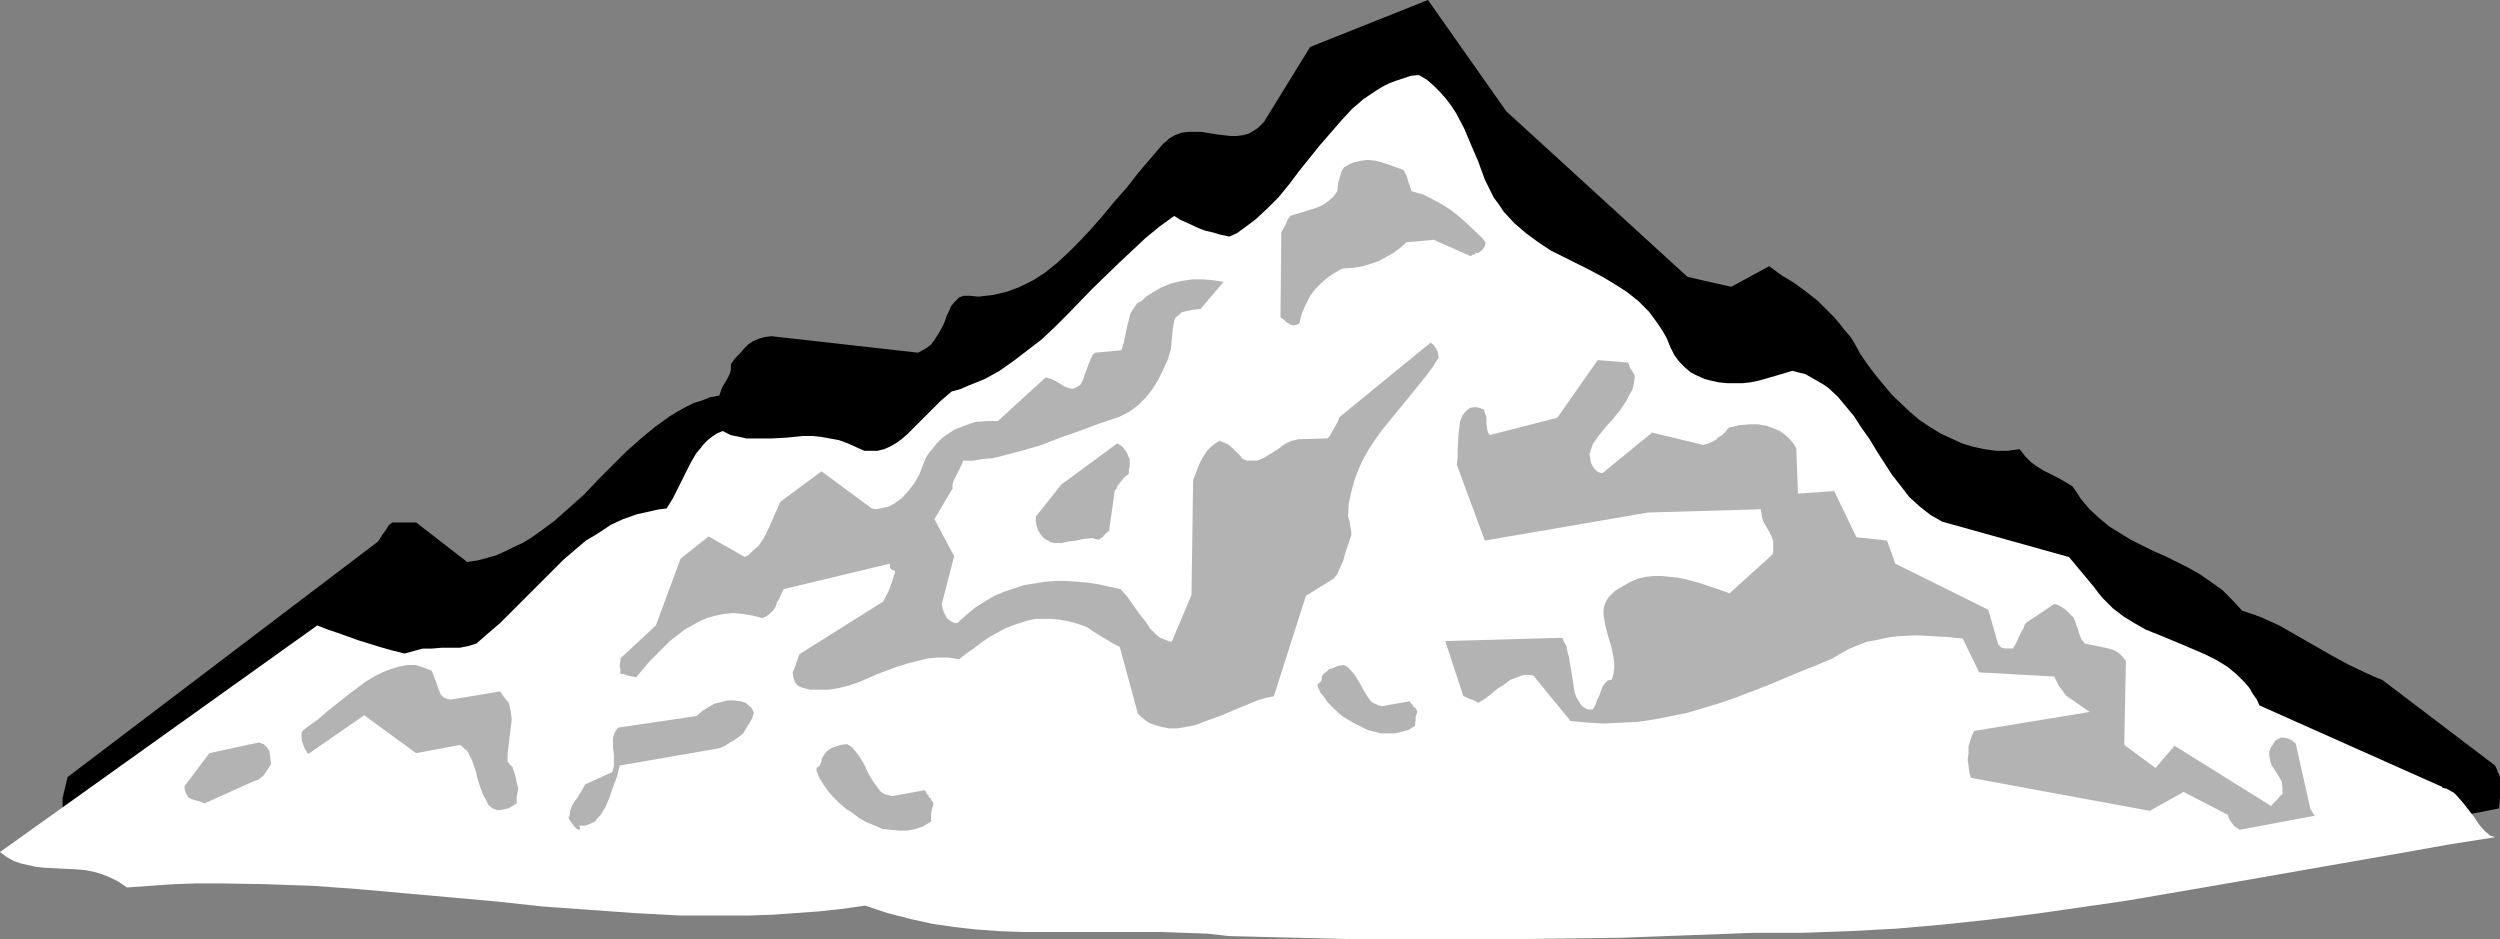
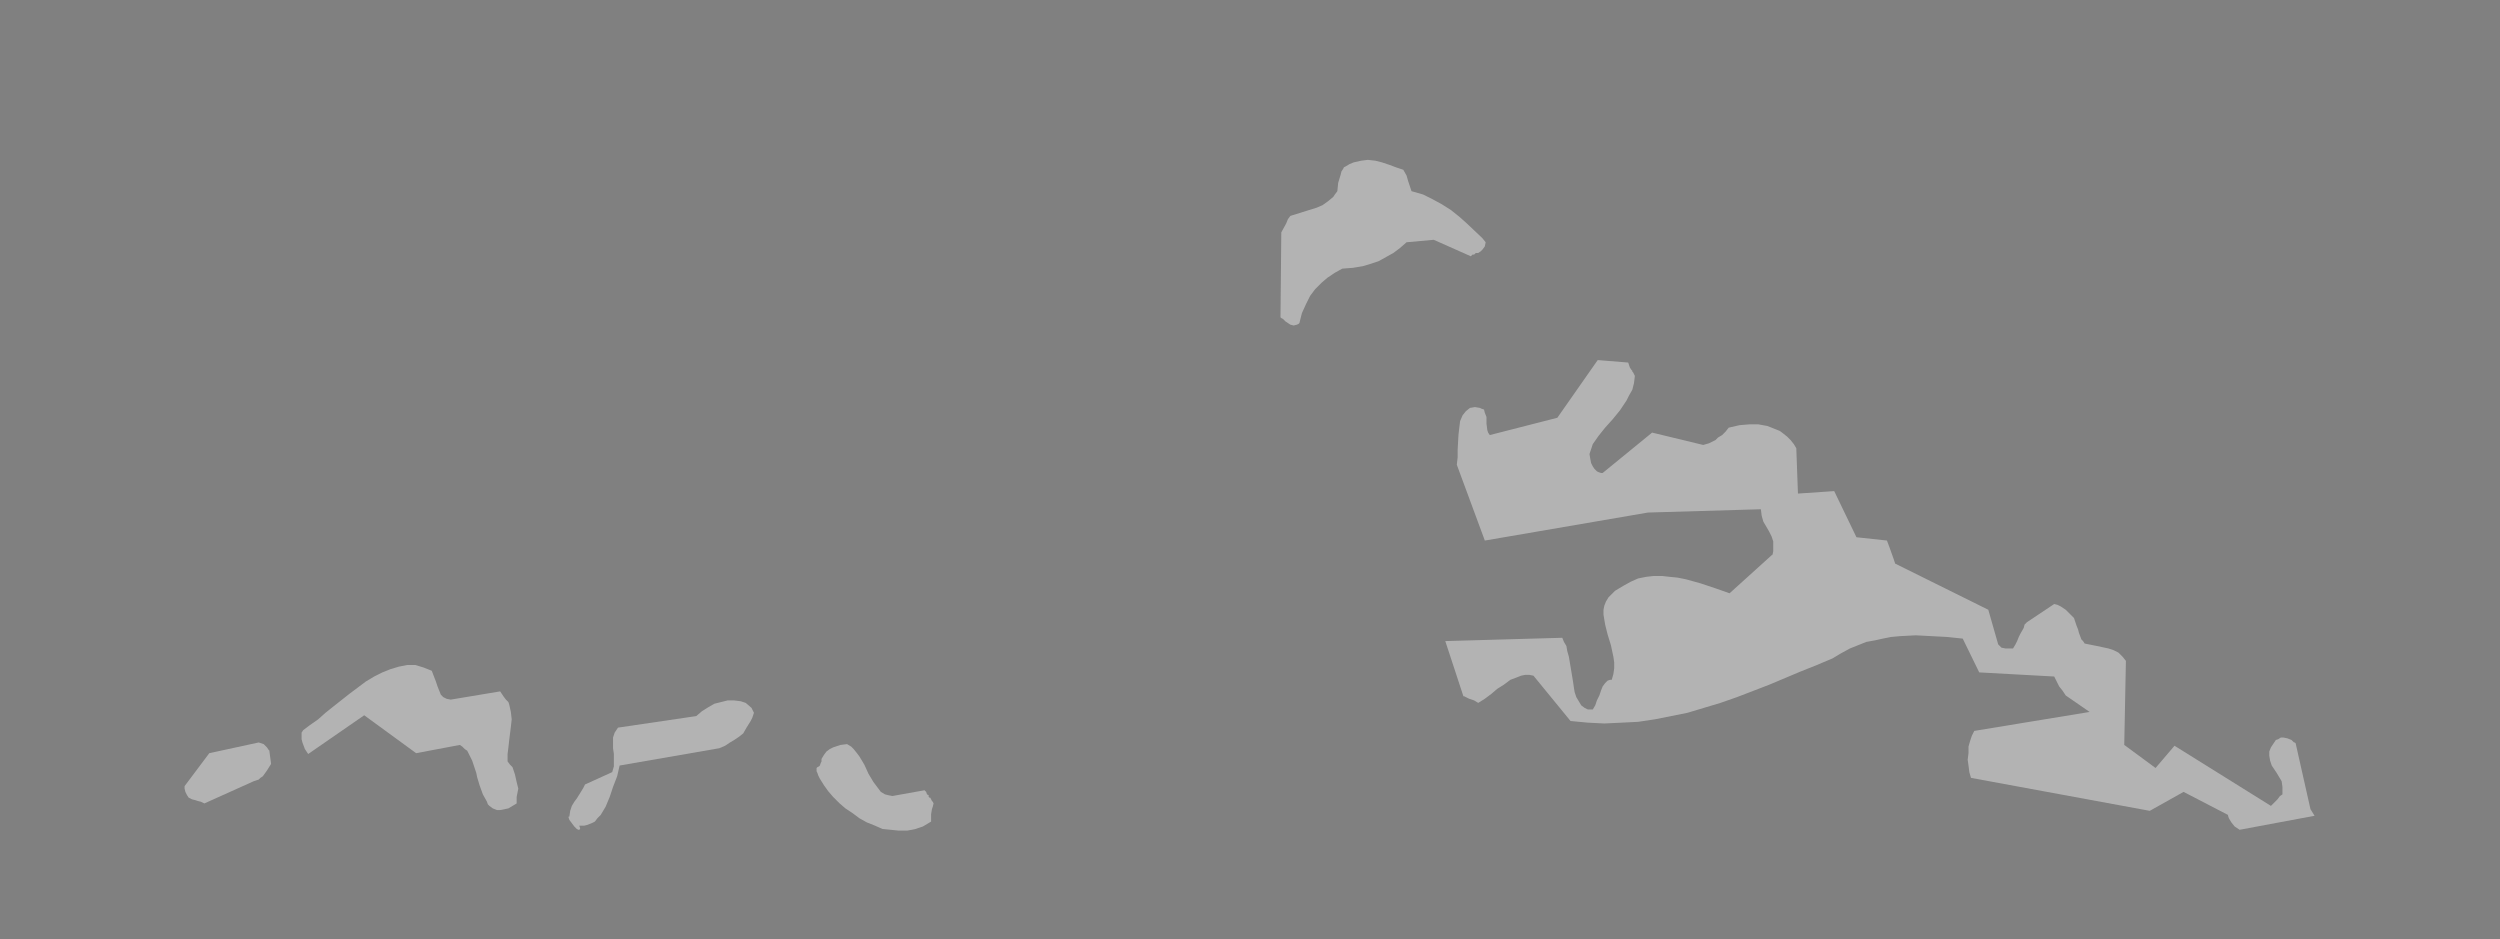
<svg xmlns="http://www.w3.org/2000/svg" xmlns:ns1="http://sodipodi.sourceforge.net/DTD/sodipodi-0.dtd" xmlns:ns2="http://www.inkscape.org/namespaces/inkscape" version="1.0" width="129.724mm" height="48.745mm" id="svg11" ns1:docname="Mountain 05.wmf">
  <rect width="100%" height="100%" fill="#808080" stroke="none" />
  <ns1:namedview id="namedview11" pagecolor="#ffffff" bordercolor="#000000" borderopacity="0.25" ns2:showpageshadow="2" ns2:pageopacity="0.0" ns2:pagecheckerboard="0" ns2:deskcolor="#d1d1d1" ns2:document-units="mm" />
  <defs id="defs1">
    <pattern id="WMFhbasepattern" patternUnits="userSpaceOnUse" width="6" height="6" x="0" y="0" />
  </defs>
-   <path style="fill:#000000;fill-opacity:1;fill-rule:evenodd;stroke:none" d="m 490.294,156.438 v -4.04 l -0.162,-0.485 -0.162,-0.323 -0.162,-0.162 v 0 -0.162 l -0.162,-0.485 -0.162,-0.323 -0.162,-0.323 -22.139,-16.807 -1.616,-0.646 -1.778,-0.808 -3.394,-1.616 -3.232,-1.778 -3.394,-1.939 -3.394,-1.939 -3.394,-1.939 -3.555,-1.616 -1.778,-0.646 -1.939,-0.646 -1.939,-2.101 -1.939,-1.939 -2.262,-1.616 -2.101,-1.454 -2.262,-1.293 -2.262,-1.131 -2.262,-1.131 -2.262,-0.97 -4.525,-2.263 -2.101,-1.293 -2.101,-1.293 -1.939,-1.616 -1.939,-1.778 -1.778,-2.101 -0.808,-1.293 -0.808,-1.131 -1.616,-0.97 -1.454,-0.808 -1.293,-0.646 -1.293,-0.646 -1.293,-0.808 -1.131,-0.808 -1.131,-1.131 -1.131,-1.454 -2.262,0.323 h -2.424 l -2.262,-0.323 -2.262,-0.485 -2.101,-0.646 -2.101,-0.97 -2.101,-0.97 -2.101,-1.293 -1.939,-1.293 -1.939,-1.616 -3.555,-3.394 -1.616,-1.939 -1.616,-1.939 -1.454,-1.939 -1.454,-2.101 -0.97,-1.778 -0.97,-1.616 -1.131,-1.293 -1.131,-1.454 -0.97,-1.131 -1.131,-1.131 -2.101,-2.101 -2.262,-1.778 -2.424,-1.778 -2.424,-1.454 -2.424,-1.778 -7.434,4.04 -8.565,-1.939 L 295.404,21.817 280.052,0 l -23.109,9.212 -8.565,13.898 -0.485,0.808 -0.646,0.646 -0.485,0.485 -0.485,0.323 -1.293,0.808 -1.131,0.323 -1.293,0.162 h -1.293 l -2.747,-0.323 -2.909,-0.485 h -1.293 -1.293 l -1.293,0.162 -1.293,0.485 -1.131,0.646 -0.485,0.485 -0.646,0.485 -4.848,5.656 -2.262,2.909 -2.424,2.747 -2.262,2.747 -2.262,2.586 -2.262,2.424 -2.262,2.263 -2.262,2.101 -2.424,1.939 -2.262,1.454 -2.586,1.293 -1.293,0.485 -1.293,0.485 -2.747,0.646 -1.454,0.162 -1.454,0.162 -1.454,-0.162 h -1.454 l -0.808,0.323 -0.485,0.485 -0.646,0.646 -0.485,0.646 -0.323,0.808 -0.485,0.97 -0.323,0.97 -0.485,1.131 -0.808,1.454 -0.97,1.454 -0.485,0.646 -0.808,0.646 -0.808,0.485 -0.97,0.485 -28.765,-3.232 -1.293,0.162 -1.131,0.323 -1.131,0.485 -0.97,0.646 -0.808,0.808 -0.808,0.97 -0.97,0.97 -0.808,1.131 v 0.97 l -0.162,0.808 -0.646,1.293 -0.808,1.293 -0.323,0.808 -0.323,0.97 -1.778,0.323 -1.616,0.646 -1.616,0.485 -1.616,0.808 -1.454,0.808 -1.616,0.97 -2.909,2.101 -2.747,2.263 -2.909,2.586 -5.494,5.495 -2.747,2.909 -2.909,2.586 -2.909,2.586 -3.07,2.263 -1.616,1.131 -1.616,0.97 -1.778,0.808 -1.616,0.808 -1.778,0.808 -1.778,0.485 -1.778,0.485 -2.101,0.323 -10.019,-7.757 h -4.686 l -0.646,0.485 -0.485,0.808 -0.808,1.131 -0.808,1.293 -60.923,46.22 -0.485,2.101 -0.485,1.939 v 1.131 0.97 l 0.485,1.131 0.485,1.131 4.363,1.293 4.202,1.293 4.363,1.131 4.202,0.97 4.202,0.808 4.363,0.646 4.202,0.646 4.363,0.485 8.565,0.808 8.565,0.485 8.726,0.485 17.291,0.323 8.565,0.162 8.726,0.162 8.726,0.485 8.565,0.646 8.565,0.97 4.363,0.646 4.363,0.646 4.363,0.808 4.363,0.97 1.616,-0.485 1.454,-0.646 1.616,-0.323 1.616,-0.323 3.07,-0.485 3.07,-0.162 3.07,0.162 3.07,0.323 3.07,0.485 3.07,0.485 2.909,0.646 3.07,0.485 2.909,0.485 2.909,0.485 2.909,0.162 h 2.747 l 2.747,-0.162 2.909,-0.485 18.261,0.97 18.261,0.808 18.261,0.485 18.261,0.323 h 18.261 l 18.261,-0.162 18.099,-0.485 18.261,-0.808 18.099,-1.131 18.261,-1.454 18.099,-1.778 9.05,-0.97 18.099,-2.424 9.211,-1.293 9.05,-1.454 9.05,-1.454 9.05,-1.616 9.05,-1.616 9.05,-1.939 9.05,-1.778 z" id="path1" />
-   <path style="fill:#ffffff;fill-opacity:1;fill-rule:evenodd;stroke:none" d="m 488.355,163.872 -1.131,-0.97 -0.97,-1.131 -0.97,-1.454 -1.131,-1.454 -1.131,-1.454 -1.131,-1.293 -0.646,-0.646 -1.454,-0.808 -0.808,-0.162 v -0.162 l -35.875,-15.999 -0.485,-1.131 -0.808,-1.131 -0.646,-1.131 -0.808,-0.97 -1.778,-1.778 -1.778,-1.454 -2.101,-1.293 -2.262,-1.131 -4.525,-1.939 -4.686,-1.939 -2.424,-0.97 -2.262,-1.293 -2.101,-1.293 -2.101,-1.616 -0.97,-0.97 -0.97,-0.97 -0.808,-0.97 -0.97,-1.293 -4.848,-5.818 -24.886,-6.949 -1.131,-0.646 -1.131,-0.646 -2.262,-1.778 -1.939,-1.778 -1.616,-2.101 -1.778,-2.263 -1.454,-2.263 -1.454,-2.263 -1.454,-2.424 -1.616,-2.263 -1.454,-2.263 -1.616,-1.939 -1.616,-1.939 -1.939,-1.778 -0.97,-0.646 -1.131,-0.646 -1.131,-0.646 -1.131,-0.646 -1.293,-0.323 -1.293,-0.323 -3.232,0.97 -3.394,0.97 -1.616,0.323 -1.454,0.162 h -1.616 -1.454 l -1.616,-0.162 -1.454,-0.323 -1.293,-0.323 -1.454,-0.646 -1.293,-0.646 -1.131,-0.97 -1.131,-1.131 -0.97,-1.293 -0.808,-1.616 -0.646,-1.616 -0.808,-1.454 -0.97,-1.454 -0.808,-1.131 -0.97,-1.293 -0.97,-0.97 -1.131,-1.131 -2.262,-1.778 -2.262,-1.454 -2.424,-1.454 -2.424,-1.293 -2.586,-1.293 -2.586,-1.293 -2.586,-1.293 -2.424,-1.616 -2.424,-1.778 -2.262,-1.939 -2.101,-2.263 -0.97,-1.454 -0.97,-1.293 -1.778,-3.555 -1.293,-3.555 -1.454,-3.394 -1.293,-3.071 -1.616,-3.071 -0.97,-1.454 -0.97,-1.293 -1.131,-1.293 -1.293,-1.293 -1.293,-1.131 -1.616,-0.97 -1.616,0.162 -1.454,0.485 -1.454,0.485 -1.293,0.485 -1.293,0.646 -1.293,0.808 -2.424,1.616 -2.262,1.939 -2.101,2.263 -2.101,2.424 -2.101,2.424 -4.04,5.01 -1.939,2.586 -2.101,2.586 -2.262,2.263 -2.262,2.101 -2.586,1.939 -1.131,0.808 -1.454,0.646 -1.616,-0.323 -1.616,-0.485 -1.454,-0.323 -1.293,-0.485 -2.424,-1.131 -1.131,-0.485 -1.293,-0.808 -2.909,2.101 -2.747,2.263 -2.586,2.424 -2.586,2.424 -5.171,5.01 -5.01,5.171 -2.424,2.424 -2.586,2.424 -2.747,2.101 -2.747,2.101 -2.747,1.939 -2.909,1.616 -3.232,1.293 -1.454,0.646 -1.778,0.485 -1.131,0.97 -1.131,0.97 -2.101,2.101 -2.262,2.263 -2.101,2.101 -1.131,0.97 -1.131,0.808 -1.131,0.646 -1.131,0.485 -1.293,0.323 h -1.293 -1.293 l -1.454,-0.646 -1.778,-0.808 -1.778,-0.646 -1.778,-0.323 -1.778,-0.323 -1.616,-0.162 h -1.778 l -3.232,0.323 -3.07,0.162 h -3.232 -1.616 l -1.454,-0.323 -1.616,-0.323 -1.616,-0.808 -1.131,0.485 -0.97,0.646 -0.808,0.646 -0.808,0.808 -0.646,0.808 -0.808,0.97 -1.131,1.939 -2.262,4.525 -1.131,2.263 -1.293,2.101 -1.454,0.162 -1.454,0.323 -2.909,0.646 -2.747,0.97 -2.424,1.131 -2.424,1.616 -2.424,1.454 -2.101,1.778 -2.262,1.939 -4.04,4.04 -4.202,4.202 -4.202,4.202 -2.262,1.939 -2.424,2.101 -1.616,0.485 -1.616,0.323 h -3.555 l -1.939,0.162 h -1.778 l -1.778,0.485 -1.778,0.485 -2.586,-0.646 -2.262,-0.646 -2.101,-0.646 -2.101,-0.646 -4.04,-1.454 -1.939,-0.646 L 62.216,122.661 0,167.104 l 1.293,0.97 1.454,0.808 1.454,0.485 1.454,0.323 1.454,0.323 1.616,0.162 3.07,0.162 3.232,0.162 1.778,0.162 1.616,0.323 1.616,0.485 1.616,0.646 1.616,0.808 1.616,1.131 4.525,-0.323 4.686,-0.323 4.525,-0.162 h 4.525 l 9.05,0.162 9.211,0.323 8.888,0.646 9.05,0.808 18.099,1.616 8.888,0.97 9.05,0.646 8.888,0.646 9.05,0.485 h 9.05 4.686 l 4.525,-0.162 4.525,-0.323 4.525,-0.323 4.525,-0.485 4.525,-0.646 4.363,1.454 4.363,1.131 4.363,0.97 4.363,0.646 4.363,0.485 4.525,0.323 4.525,0.162 h 4.525 18.099 4.525 l 4.363,0.162 4.686,0.162 4.363,0.485 13.09,0.323 12.766,0.323 h 12.928 12.605 l 12.766,-0.162 12.766,-0.162 12.928,-0.485 13.09,-0.485 h 9.373 l 9.211,-0.323 9.211,-0.485 9.211,-0.808 9.05,-0.97 9.05,-1.131 9.05,-1.293 8.888,-1.293 17.938,-3.071 36.037,-6.303 9.05,-1.616 9.211,-1.454 z" id="path2" />
  <path style="fill:#b3b3b3;fill-opacity:1;fill-rule:evenodd;stroke:none" d="m 453.126,158.7 -2.909,-12.929 -0.162,-0.162 h -0.162 l -0.485,-0.485 -0.808,-0.323 -0.808,-0.162 h -0.485 l -0.485,0.323 -0.485,0.162 -0.323,0.485 -0.323,0.485 -0.323,0.485 -0.323,0.808 v 0.808 l 0.162,0.97 0.323,0.97 0.97,1.454 0.485,0.808 0.485,0.808 0.162,1.131 v 0.646 0.808 l -0.485,0.323 -0.485,0.646 -0.646,0.646 -0.646,0.646 -18.907,-11.797 -3.717,4.363 -6.141,-4.525 0.323,-16.484 -0.646,-0.808 -0.808,-0.808 -0.97,-0.485 -0.97,-0.323 -2.262,-0.485 -2.424,-0.485 -0.323,-0.485 -0.323,-0.323 -0.485,-1.293 -0.162,-0.646 -0.323,-0.808 -0.485,-1.454 -0.808,-0.808 -0.808,-0.808 -0.97,-0.646 -0.646,-0.323 -0.646,-0.162 -5.333,3.555 -0.485,0.485 -0.162,0.646 -0.646,1.131 -0.323,0.646 -0.323,0.808 -0.323,0.646 -0.485,0.808 h -0.646 -0.808 l -0.808,-0.162 -0.323,-0.323 -0.323,-0.323 -1.939,-6.788 -18.261,-9.05 -0.323,-0.97 -0.808,-2.263 -0.485,-1.293 v 0 l -5.979,-0.646 -4.363,-9.05 -7.11,0.485 -0.323,-8.889 -0.485,-0.808 -0.646,-0.808 -0.646,-0.646 -0.808,-0.646 -0.646,-0.485 -0.808,-0.323 -1.616,-0.646 -1.778,-0.323 h -1.778 l -1.939,0.162 -2.101,0.485 -0.646,0.808 -0.646,0.646 -0.808,0.485 -0.485,0.485 -1.293,0.646 -1.131,0.323 -10.019,-2.424 -9.696,7.919 h -0.323 l -0.485,-0.162 -0.323,-0.162 -0.485,-0.485 -0.323,-0.485 -0.323,-0.646 -0.162,-0.808 -0.162,-0.97 0.323,-0.97 0.323,-0.97 1.131,-1.616 1.293,-1.616 1.454,-1.616 1.454,-1.778 1.293,-1.939 0.485,-0.97 0.646,-1.131 0.323,-1.293 0.162,-1.293 v -0.162 l -0.162,-0.323 -0.162,-0.323 -0.162,-0.162 v -0.162 l -0.162,-0.162 -0.323,-0.485 -0.162,-0.485 -0.162,-0.485 -5.979,-0.485 -7.918,11.313 -13.251,3.394 -0.323,-0.485 -0.162,-0.485 -0.162,-1.293 V 81.774 l -0.323,-0.808 -0.162,-0.646 -0.485,-0.162 -0.323,-0.162 -0.97,-0.162 -0.97,0.162 -0.808,0.646 -0.646,0.808 -0.485,1.131 -0.162,1.293 -0.162,1.454 -0.162,2.909 v 1.454 l -0.162,1.454 5.494,14.868 31.997,-5.495 22.139,-0.646 0.162,1.293 0.323,1.131 1.131,1.939 0.485,0.97 0.323,0.97 v 0.646 0.646 0.646 l -0.162,0.808 v -0.162 l -8.403,7.596 -2.747,-0.97 -2.909,-0.97 -2.909,-0.808 -1.616,-0.323 -1.616,-0.162 -1.454,-0.162 h -1.616 l -1.454,0.162 -1.616,0.323 -1.454,0.646 -1.454,0.808 -1.616,0.97 -1.293,1.293 -0.485,0.808 -0.323,0.808 -0.162,0.808 v 0.97 l 0.162,0.97 0.162,0.97 0.485,1.939 0.646,2.101 0.485,2.263 0.162,1.131 v 1.131 l -0.162,1.131 -0.323,1.131 h -0.323 l -0.485,0.162 -0.485,0.485 -0.485,0.646 -0.323,0.808 -0.323,0.97 -0.485,0.97 -0.323,0.97 -0.485,0.808 h -0.97 l -0.646,-0.323 -0.646,-0.485 -0.485,-0.808 -0.485,-0.808 -0.323,-0.97 -0.162,-0.97 -0.162,-1.131 -0.808,-4.848 -0.323,-1.131 -0.162,-0.97 -0.485,-0.808 -0.323,-0.808 -22.947,0.646 3.555,10.828 h 0.162 l 0.323,0.162 0.646,0.323 0.97,0.323 0.808,0.485 1.293,-0.808 1.293,-0.97 1.131,-0.97 1.293,-0.808 1.293,-0.97 1.293,-0.485 0.808,-0.323 0.808,-0.162 h 0.808 l 0.808,0.162 7.272,8.889 3.394,0.323 3.232,0.162 3.394,-0.162 3.232,-0.162 3.232,-0.485 3.232,-0.646 3.232,-0.646 3.232,-0.97 3.232,-0.97 3.232,-1.131 6.302,-2.424 6.141,-2.586 3.232,-1.293 3.07,-1.293 1.616,-0.97 1.778,-0.97 1.616,-0.646 1.616,-0.646 1.778,-0.323 1.454,-0.323 1.616,-0.323 1.778,-0.162 3.07,-0.162 3.07,0.162 3.07,0.162 3.07,0.323 3.232,6.626 14.706,0.808 0.97,1.939 0.646,0.808 0.646,0.97 4.686,3.232 -22.624,3.717 -0.485,0.97 -0.323,0.97 -0.323,1.131 v 1.293 l -0.162,1.293 0.162,1.131 0.162,1.293 0.323,1.131 35.067,6.464 6.626,-3.717 8.726,4.525 v 0.162 l 0.162,0.485 0.485,0.808 0.646,0.808 0.97,0.646 14.706,-2.747 z" id="path3" />
  <path style="fill:#b3b3b3;fill-opacity:1;fill-rule:evenodd;stroke:none" d="m 290.718,46.705 -3.07,-2.909 -1.454,-1.293 -1.616,-1.293 -1.778,-1.131 -1.778,-0.97 -1.939,-0.97 -2.262,-0.646 -0.323,-0.97 -0.323,-0.97 -0.323,-1.131 -0.646,-1.131 -1.454,-0.485 -1.293,-0.485 -1.454,-0.485 -1.293,-0.323 -1.454,-0.162 -1.293,0.162 -1.454,0.323 -0.808,0.323 -0.808,0.485 -0.323,0.162 -0.162,0.323 -0.323,0.485 -0.162,0.646 -0.485,1.616 -0.162,1.616 -0.485,0.646 -0.323,0.485 -0.97,0.808 -1.131,0.808 -1.131,0.485 -2.586,0.808 -2.586,0.808 -0.485,0.646 -0.323,0.808 -0.97,1.778 -0.162,16.646 0.162,0.162 0.323,0.162 0.485,0.485 0.485,0.323 0.485,0.323 0.646,0.162 0.646,-0.162 0.323,-0.162 0.162,-0.162 0.485,-1.939 0.808,-1.778 0.808,-1.616 0.97,-1.293 1.293,-1.293 1.131,-0.97 1.454,-0.97 1.454,-0.808 2.101,-0.162 1.939,-0.323 1.616,-0.485 1.454,-0.485 1.454,-0.808 1.454,-0.808 1.293,-0.97 1.293,-1.131 5.333,-0.485 7.272,3.232 0.323,-0.323 h 0.323 l 0.323,-0.323 h 0.485 l 0.485,-0.323 0.323,-0.323 0.485,-0.646 0.162,-0.808 z" id="path4" />
-   <path style="fill:#b3b3b3;fill-opacity:1;fill-rule:evenodd;stroke:none" d="m 282.153,70.138 -0.162,-0.97 -0.323,-0.808 -0.485,-0.646 -0.323,-0.323 -0.323,-0.162 -17.614,14.383 -0.323,0.323 -0.162,0.646 -0.646,1.131 -0.646,1.131 -0.323,0.646 -0.485,0.485 -5.656,0.162 -0.646,0.162 -0.808,0.162 -1.293,0.646 -1.293,0.97 -1.293,0.808 -1.293,0.808 -1.454,0.646 h -0.646 -0.646 -0.808 l -0.808,-0.323 -0.485,-0.646 -0.485,-0.485 -0.97,-0.97 -0.97,-0.808 -0.808,-0.323 -0.808,-0.323 -0.808,0.485 -0.808,0.646 -0.808,0.808 -0.646,0.97 -0.646,1.131 -0.485,1.131 -0.485,1.293 -0.485,1.131 -0.323,22.625 -3.878,9.212 -0.646,-0.162 -0.808,-0.323 -0.808,-0.323 -0.646,-0.485 -1.293,-1.293 -0.97,-1.454 -1.293,-1.616 -1.131,-1.616 -1.131,-1.616 -1.293,-1.454 -2.262,-0.485 -2.101,-0.485 -2.101,-0.323 -2.101,-0.162 -2.101,-0.162 h -2.101 l -2.101,0.162 -1.939,0.323 -2.101,0.323 -1.939,0.646 -1.939,0.646 -1.939,0.808 -1.939,1.131 -1.778,1.131 -1.778,1.454 -1.778,1.616 h -0.646 l -0.323,-0.162 -0.485,-0.323 -0.485,-0.323 -0.323,-0.485 -0.323,-0.646 -0.323,-0.808 -0.162,-0.97 v 0 l 2.424,-9.373 -3.878,-7.272 3.555,-5.98 V 95.026 l 0.162,-0.646 0.646,-1.293 0.646,-1.293 0.323,-0.646 0.323,-0.808 h 1.939 l 1.939,-0.323 1.939,-0.162 1.939,-0.485 3.717,-0.97 3.878,-1.131 3.717,-1.454 3.717,-1.293 3.878,-1.454 3.878,-1.293 1.939,-0.97 1.778,-1.293 1.454,-1.454 1.293,-1.616 1.131,-1.778 0.97,-1.939 0.97,-2.101 0.646,-2.101 0.162,-1.778 0.162,-1.616 0.162,-1.293 0.162,-0.97 0.323,-0.646 0.646,-0.485 0.485,-0.485 0.646,-0.162 1.454,-0.323 1.616,-0.162 4.525,-5.333 -2.101,-0.323 -1.939,-0.162 h -2.101 l -2.101,0.323 -2.101,0.485 -1.939,0.808 -1.939,1.131 -0.97,0.646 -0.808,0.808 -0.97,0.485 -0.646,0.97 -0.646,0.97 -0.323,1.293 -0.323,1.293 -0.323,1.454 -0.323,1.616 -0.485,1.616 -5.171,0.485 -0.485,0.485 -0.323,0.646 -0.646,1.616 -0.646,1.778 -0.323,0.97 -0.485,0.808 -0.485,0.323 -0.323,0.162 -0.646,0.323 -0.808,-0.162 -0.808,-0.323 -0.808,-0.485 -0.808,-0.485 -0.97,-0.485 -1.131,-0.323 -9.373,8.565 h -2.262 l -2.101,0.162 -1.939,0.646 -2.101,0.808 -0.97,0.646 -0.808,0.485 -0.808,0.646 -0.808,0.808 -0.808,0.97 -0.808,0.97 -0.646,0.97 -0.485,1.131 -0.808,2.101 -0.97,1.778 -1.131,1.454 -1.293,1.454 -1.293,0.97 -0.808,0.485 -0.646,0.323 -0.808,0.162 -0.808,0.162 -0.808,0.162 -0.808,-0.162 -9.858,-7.272 -8.08,5.98 -0.485,1.131 -0.646,1.454 -0.646,1.454 -0.646,1.454 -0.808,1.616 -0.97,1.454 -1.293,1.131 -0.646,0.646 -0.808,0.485 -7.11,-4.04 -5.494,4.363 -4.848,13.09 -6.949,6.464 v 0.646 l -0.162,0.808 0.162,0.808 v 0.808 h 0.646 l 0.808,0.323 0.808,0.162 0.808,0.162 2.586,-3.071 2.747,-2.747 1.293,-1.293 1.454,-1.131 1.454,-1.131 1.454,-0.808 1.454,-0.808 1.454,-0.646 1.778,-0.485 1.616,-0.323 1.778,-0.162 1.778,0.162 1.939,0.323 1.939,0.485 0.808,-0.323 0.646,-0.485 0.646,-0.646 0.485,-0.646 0.323,-0.97 0.485,-0.808 0.808,-1.778 20.846,-5.01 v 0.485 0.323 l 0.323,0.323 0.162,0.162 h 0.323 l 0.162,0.162 v 0.323 0.162 l -0.162,0.323 -0.162,0.485 -0.162,0.646 -0.323,0.808 -0.323,0.97 -0.485,0.97 -0.646,1.293 -16.483,10.343 v 0.162 l -0.162,0.323 -0.323,0.97 -0.323,0.97 -0.485,1.131 0.162,1.131 0.323,0.808 0.485,0.646 0.646,0.323 1.778,0.485 h 1.939 1.778 l 1.939,-0.323 1.939,-0.485 1.939,-0.646 3.717,-1.616 3.878,-1.454 2.101,-0.646 1.939,-0.485 1.939,-0.485 1.939,-0.162 h 2.101 l 2.101,0.323 1.454,-1.131 1.616,-1.131 1.454,-1.131 1.454,-0.97 1.454,-0.808 1.454,-0.808 1.616,-0.646 1.454,-0.485 1.454,-0.485 1.616,-0.323 h 1.454 1.616 l 1.616,0.162 1.778,0.323 1.778,0.485 1.778,0.646 0.97,0.646 0.97,0.646 1.616,0.97 1.616,0.97 1.293,0.646 3.555,13.09 0.646,0.646 0.808,0.646 0.646,0.485 0.808,0.323 1.616,0.485 1.616,0.323 h 1.616 l 1.778,-0.323 1.778,-0.323 1.616,-0.646 3.555,-1.293 3.394,-1.454 3.555,-1.454 1.616,-0.485 1.616,-0.323 6.302,-19.716 5.494,-3.394 0.646,-0.808 0.323,-0.808 0.808,-1.778 0.323,-1.131 0.323,-1.131 0.485,-1.293 0.162,-0.646 0.323,-0.808 v -0.646 l -0.162,-0.97 -0.162,-1.131 -0.323,-1.131 0.162,-2.424 0.485,-2.263 0.646,-2.424 0.808,-2.101 0.97,-2.101 1.131,-1.939 1.293,-1.939 1.293,-1.778 2.909,-3.555 2.909,-3.555 2.747,-3.394 1.293,-1.778 z" id="path5" />
-   <path style="fill:#b3b3b3;fill-opacity:1;fill-rule:evenodd;stroke:none" d="m 277.952,139.63 -0.162,-0.485 -0.162,-0.323 h -0.162 l -0.162,-0.162 -0.162,-0.162 -0.162,-0.323 -0.323,-0.323 -0.162,-0.323 -5.494,0.97 -0.646,-0.162 -0.646,-0.323 -0.485,-0.162 -0.485,-0.485 -0.808,-1.131 -0.646,-1.131 -0.808,-1.454 -0.808,-1.293 -0.97,-1.131 -0.485,-0.485 -0.646,-0.323 -1.131,0.162 -1.131,0.485 -0.646,0.162 -0.485,0.485 -0.485,0.323 -0.485,0.646 v 0.323 0.323 l -0.162,0.323 -0.162,0.162 -0.162,0.162 v 0 l -0.323,0.162 v 0.485 l 0.162,0.323 0.162,0.323 0.162,0.485 0.808,0.97 0.646,0.97 0.97,0.97 0.97,0.97 0.97,0.808 1.293,0.808 1.131,0.646 1.293,0.646 1.293,0.646 1.293,0.323 1.293,0.323 h 1.454 1.293 l 1.293,-0.323 1.293,-0.323 1.293,-0.808 0.162,-1.131 v -0.646 z" id="path6" />
-   <path style="fill:#b3b3b3;fill-opacity:1;fill-rule:evenodd;stroke:none" d="m 221.553,90.663 v -0.646 l -0.323,-0.646 -0.162,-0.485 -0.323,-0.485 -0.646,-0.808 -0.97,-0.646 -10.989,8.08 -5.01,6.303 v 0.808 l 0.162,0.97 0.323,0.97 0.646,0.97 0.646,0.646 0.646,0.323 0.485,0.323 0.808,0.162 h 1.293 l 1.454,-0.323 1.454,-0.162 1.454,-0.323 1.616,-0.162 0.646,0.162 0.808,0.162 0.323,-0.323 0.323,-0.162 0.162,-0.162 v -0.162 h 0.162 l 0.323,-0.485 0.323,-0.162 0.323,-0.323 1.131,-7.919 0.323,-0.323 0.162,-0.485 0.485,-0.646 0.646,-0.808 0.485,-0.485 0.646,-0.485 v -0.808 l 0.162,-0.646 z" id="path7" />
  <path style="fill:#b3b3b3;fill-opacity:1;fill-rule:evenodd;stroke:none" d="m 147.379,138.822 -1.131,-0.97 -0.97,-0.323 -1.293,-0.162 h -1.293 l -1.293,0.323 -1.293,0.323 -1.131,0.646 -1.293,0.808 -1.131,0.97 -15.352,2.263 -0.323,0.485 -0.323,0.485 -0.323,0.97 v 0.97 1.131 l 0.162,1.131 v 1.131 1.293 l -0.323,1.131 -5.333,2.424 -0.323,0.646 -0.485,0.808 -0.808,1.293 -0.485,0.646 -0.485,0.808 -0.323,0.97 -0.162,1.131 h -0.162 v 0.162 l 0.162,0.485 0.485,0.646 0.485,0.646 0.485,0.485 0.323,0.162 h 0.162 v 0 l 0.162,-0.162 v -0.162 l -0.162,-0.485 h 0.97 l 0.646,-0.162 0.808,-0.323 0.646,-0.323 0.485,-0.646 0.646,-0.646 0.97,-1.616 0.808,-1.939 0.646,-1.939 0.808,-2.101 0.485,-2.101 19.554,-3.394 1.131,-0.485 0.97,-0.646 0.808,-0.485 0.97,-0.646 0.808,-0.646 0.646,-1.131 0.808,-1.293 0.323,-0.646 0.323,-0.97 z" id="path8" />
  <path style="fill:#b3b3b3;fill-opacity:1;fill-rule:evenodd;stroke:none" d="m 101.646,154.66 -0.323,-1.293 -0.323,-1.454 -0.485,-1.454 -0.485,-0.485 -0.485,-0.646 v -1.454 l 0.162,-1.293 0.162,-1.454 0.162,-1.293 0.162,-1.293 0.162,-1.454 -0.162,-1.454 -0.323,-1.454 -0.162,-0.485 -0.485,-0.485 -0.485,-0.646 -0.323,-0.485 -0.323,-0.485 -9.696,1.616 -0.808,-0.162 -0.646,-0.323 -0.485,-0.485 -0.323,-0.808 -0.323,-0.808 -0.323,-0.97 -0.808,-2.101 -1.616,-0.646 -1.616,-0.485 H 79.83 l -1.616,0.323 -1.616,0.485 -1.616,0.646 -1.616,0.808 -1.616,0.97 -3.232,2.424 -3.07,2.424 -1.616,1.293 -1.454,1.293 -1.616,1.131 -1.293,0.97 -0.323,0.485 v 0.646 0.646 l 0.162,0.646 0.485,1.293 0.323,0.485 0.323,0.485 10.989,-7.596 10.181,7.434 8.565,-1.616 0.485,0.323 0.485,0.485 0.485,0.323 0.323,0.646 0.646,1.293 0.485,1.454 0.323,0.97 0.162,0.808 0.485,1.616 0.646,1.778 0.808,1.454 0.162,0.485 0.323,0.323 0.646,0.485 0.808,0.323 h 0.646 l 0.808,-0.162 0.808,-0.162 1.616,-0.97 v -1.293 l 0.162,-0.808 z" id="path9" />
  <path style="fill:#b3b3b3;fill-opacity:1;fill-rule:evenodd;stroke:none" d="m 52.843,147.388 v -0.162 l -0.162,-0.162 -0.323,-0.485 -0.646,-0.646 -0.485,-0.162 -0.485,-0.162 -9.696,2.101 -4.848,6.464 v 0.485 l 0.162,0.646 0.323,0.646 0.323,0.485 0.646,0.323 0.646,0.162 0.485,0.162 0.646,0.162 0.646,0.323 9.696,-4.363 0.485,-0.162 0.485,-0.162 0.323,-0.323 0.485,-0.323 0.808,-1.131 0.808,-1.293 z" id="path10" />
  <path style="fill:#b3b3b3;fill-opacity:1;fill-rule:evenodd;stroke:none" d="m 183.093,157.569 -0.162,-0.323 -0.162,-0.162 -0.162,-0.323 -0.162,-0.323 h -0.162 l -0.162,-0.162 v -0.323 l -0.323,-0.162 -0.162,-0.485 -0.323,-0.323 -6.302,1.131 -0.808,-0.162 -0.646,-0.162 -0.808,-0.485 -0.485,-0.646 -0.485,-0.646 -0.485,-0.646 -0.97,-1.616 -0.808,-1.778 -0.97,-1.616 -0.485,-0.646 -0.646,-0.808 -0.485,-0.485 -0.808,-0.485 -1.293,0.162 -1.454,0.485 -0.646,0.323 -0.646,0.485 -0.485,0.646 -0.485,0.808 v 0.485 l -0.162,0.323 -0.162,0.485 -0.162,0.162 -0.323,0.162 -0.162,0.162 v 0.323 0.323 l 0.162,0.323 0.162,0.485 0.323,0.646 0.808,1.293 0.808,1.131 0.97,1.131 1.293,1.293 1.131,0.97 1.454,0.97 1.293,0.97 1.454,0.808 1.616,0.646 1.454,0.646 1.616,0.162 1.616,0.162 h 1.616 l 1.616,-0.323 1.454,-0.485 1.616,-0.97 v -1.454 l 0.162,-0.97 0.162,-0.485 z" id="path11" />
</svg>